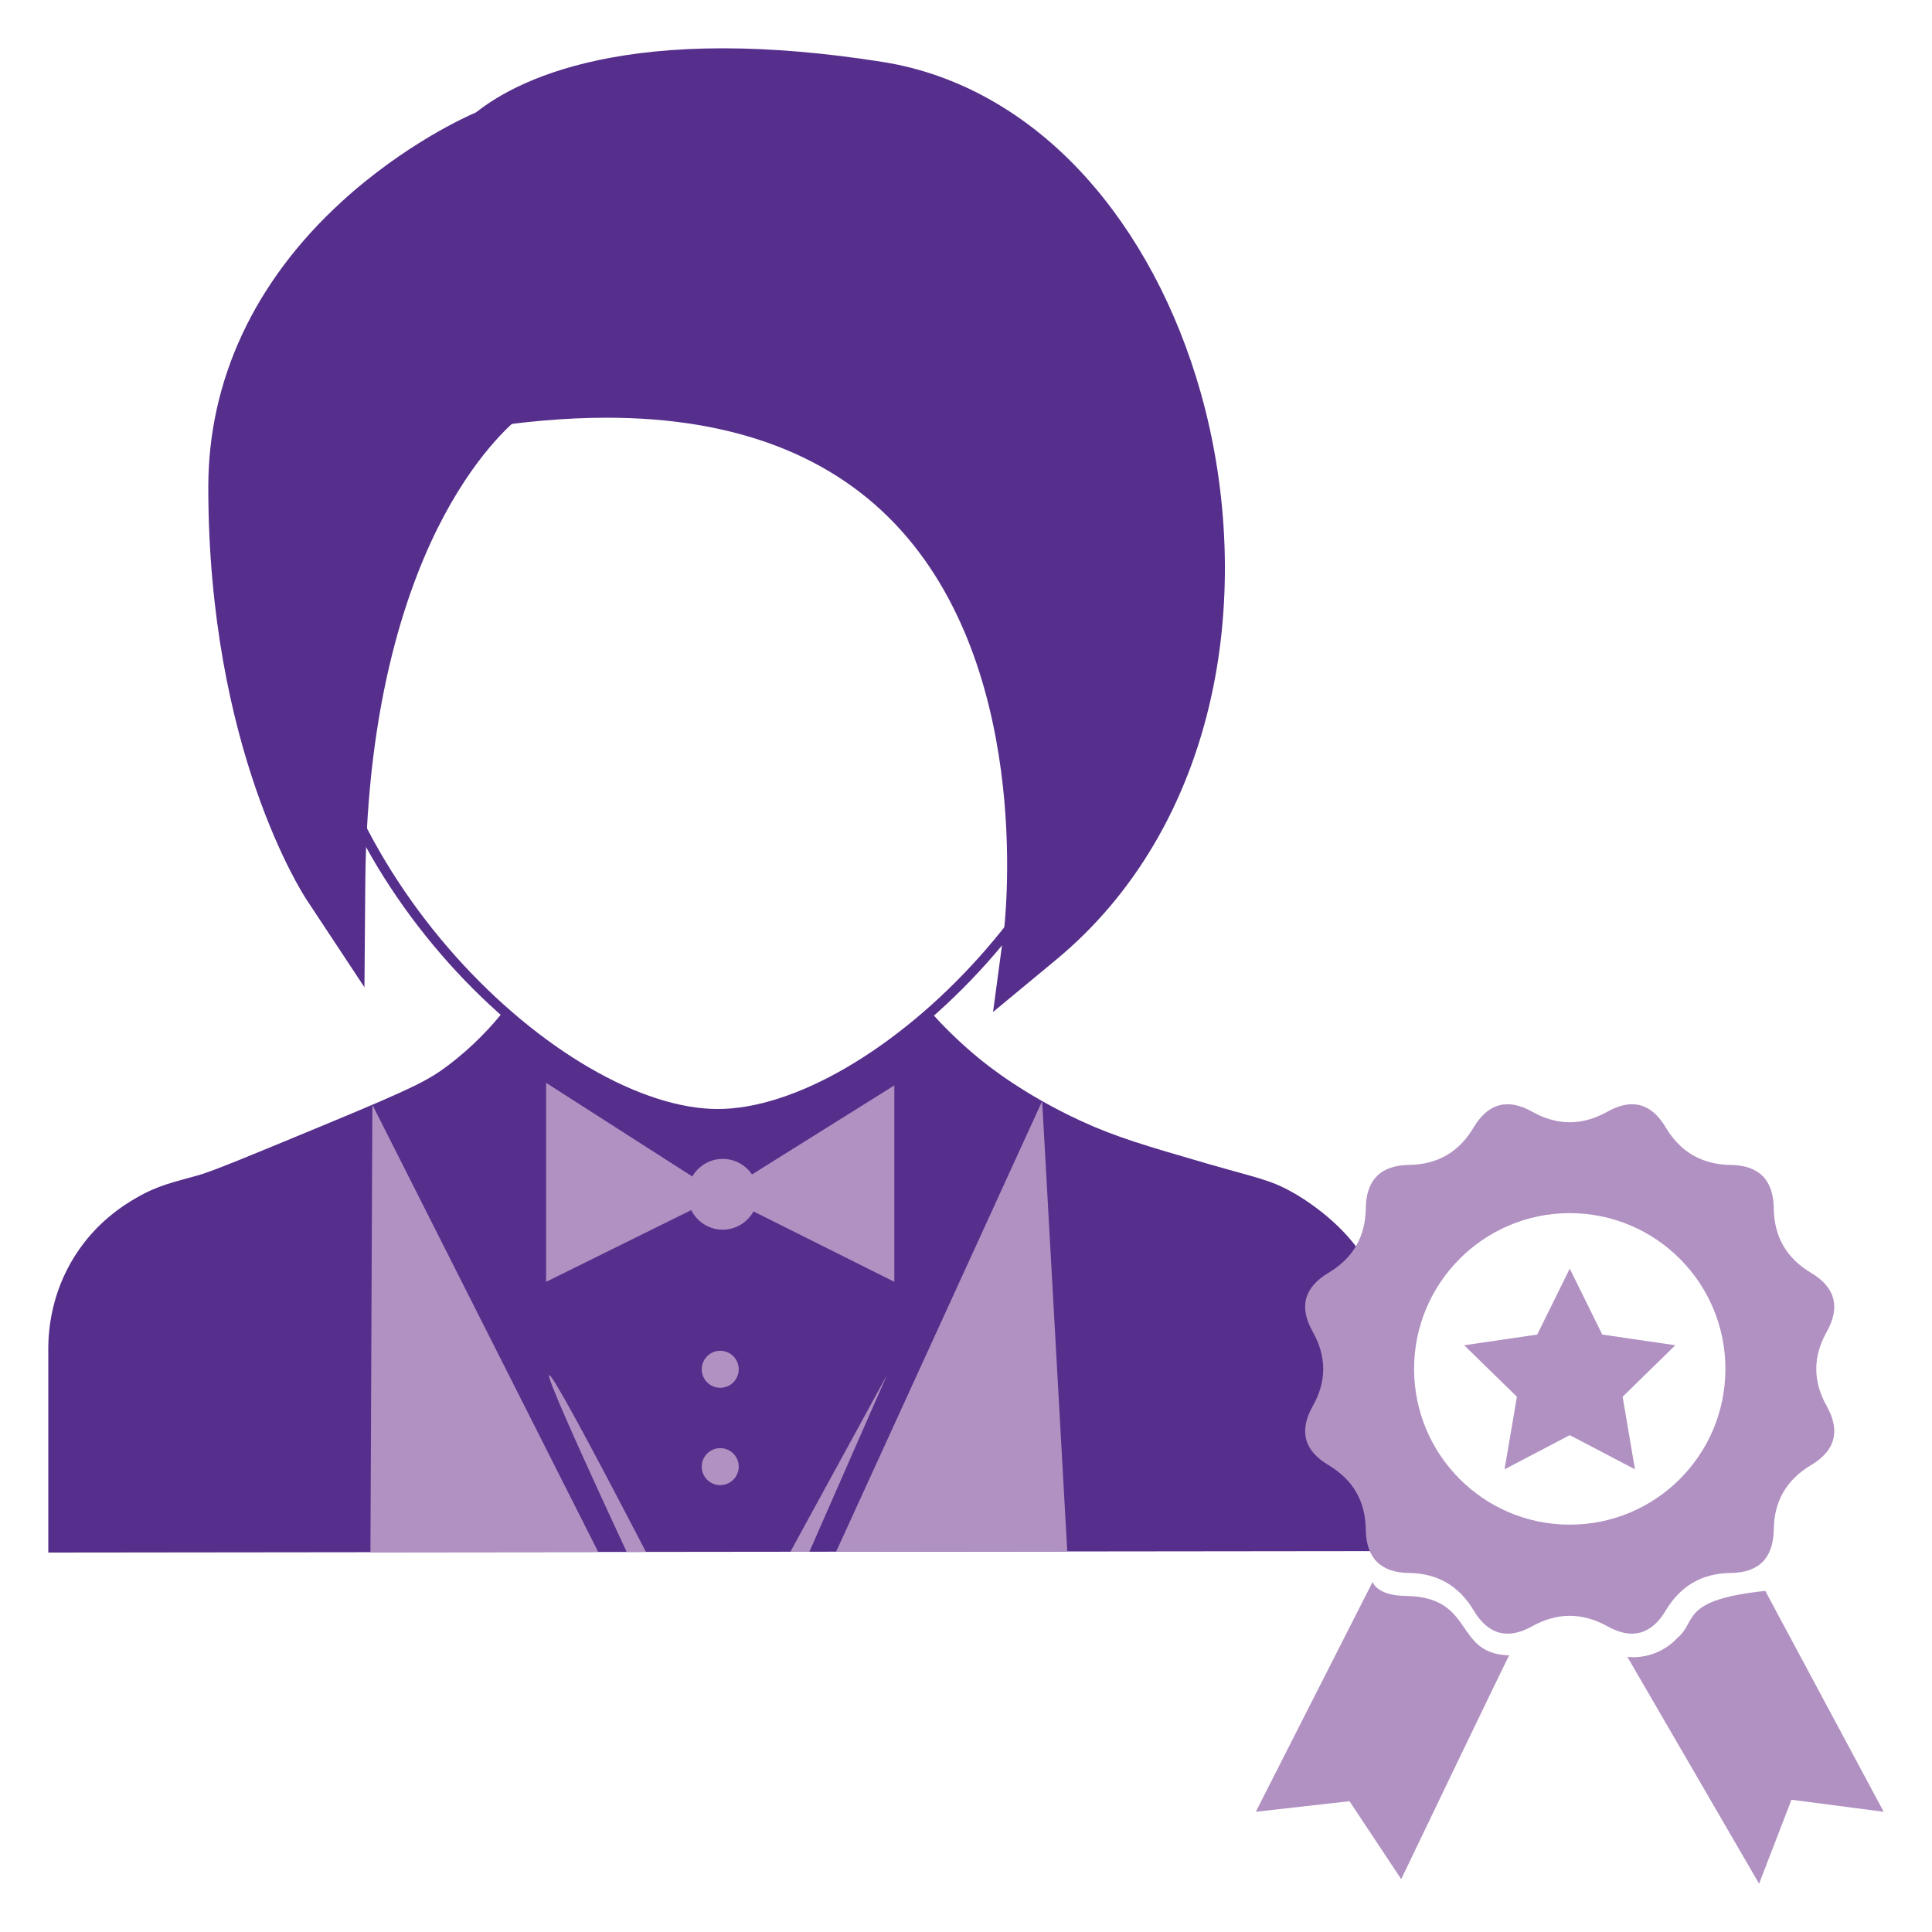
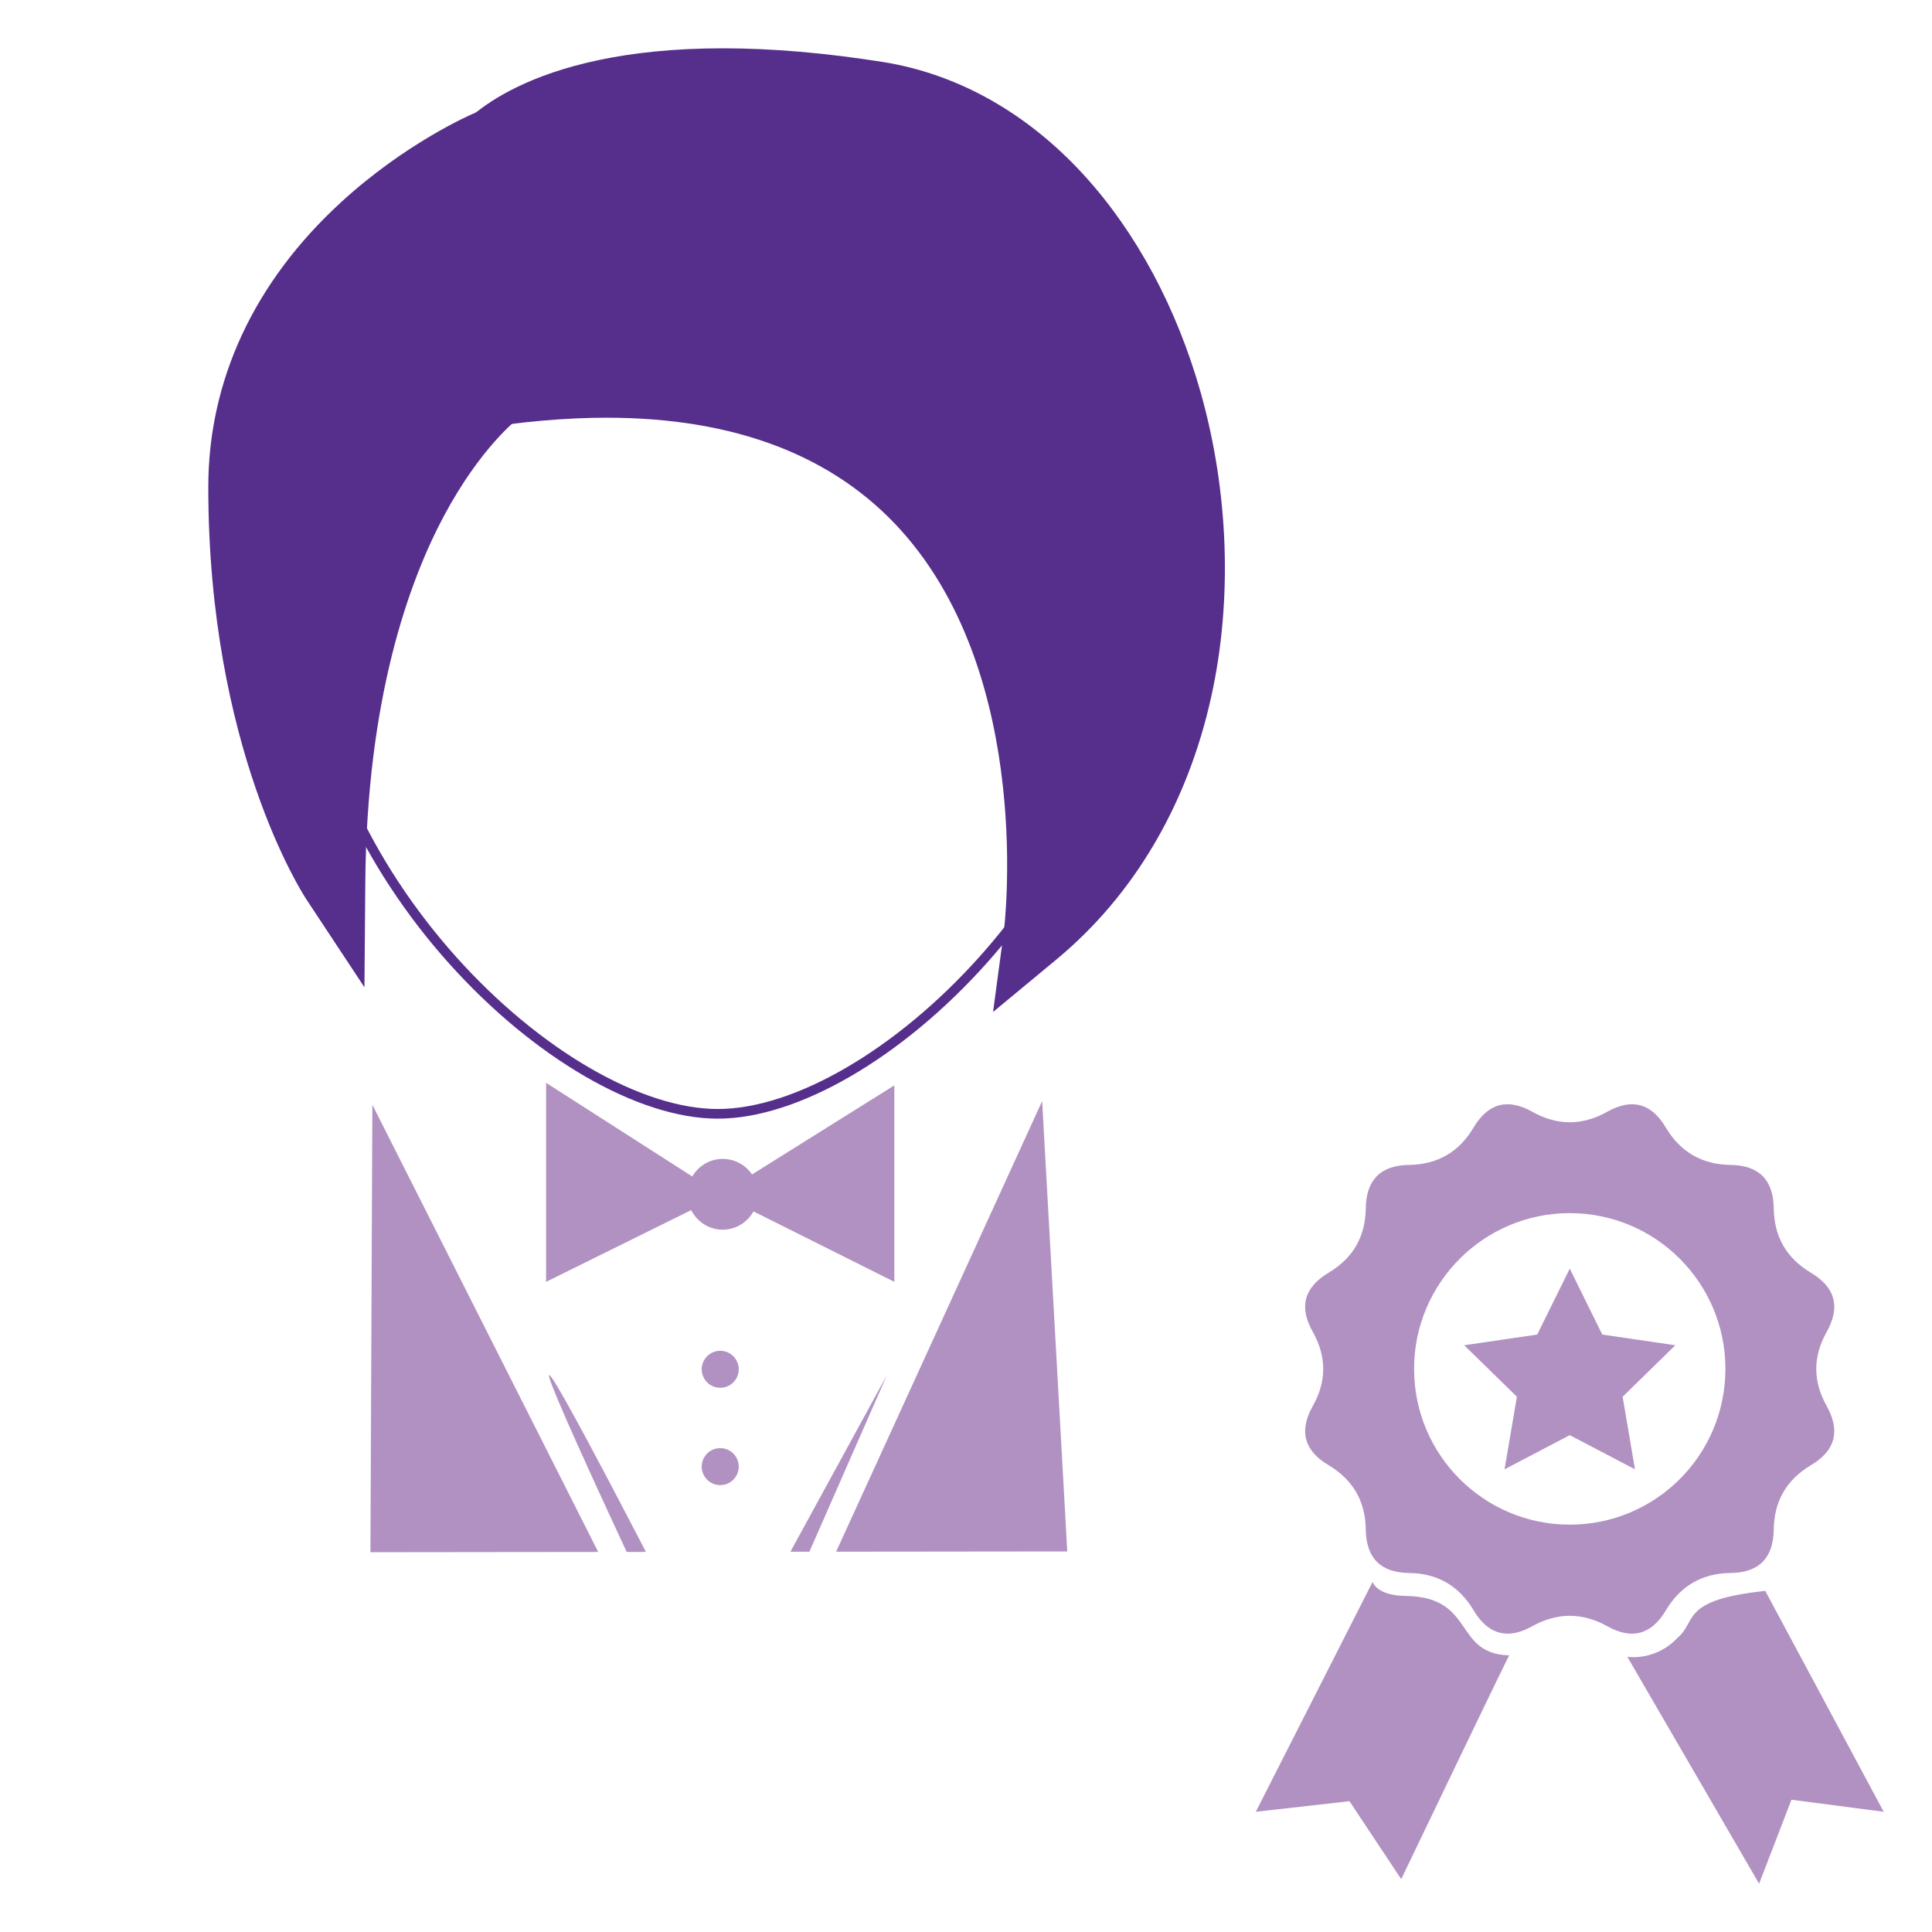
<svg xmlns="http://www.w3.org/2000/svg" xmlns:xlink="http://www.w3.org/1999/xlink" version="1.1" id="Layer_1" x="0px" y="0px" viewBox="0 0 200 200" style="enable-background:new 0 0 200 200;" xml:space="preserve">
  <g>
    <defs>
      <rect id="SVGID_1_" width="200" height="200" />
    </defs>
    <clipPath id="SVGID_2_">
      <use xlink:href="#SVGID_1_" style="overflow:visible;" />
    </clipPath>
    <path style="clip-path:url(#SVGID_2_);fill:none;stroke:#562E8C;stroke-miterlimit:10;" d="M117.003,63.105   c0,27.183-26.447,52.198-42.7,52.198c-16.255,0-42.708-25.015-42.708-52.198s19.122-45.118,42.708-45.118   C97.891,17.988,117.003,35.923,117.003,63.105z" />
    <path style="clip-path:url(#SVGID_2_);fill:#562E8C;" d="M124.29,40.618c-2.475-8.739-6.627-16.486-11.992-22.397   c-5.889-6.487-13.126-10.569-20.907-11.805C85.455,5.475,79.891,5,74.847,5c-20.598,0-26.962,7.77-27.622,8.659l-0.578,0.774   l-1.678,30.69l4.075-0.675c4.87-0.798,9.498-1.207,13.753-1.207c13.281,0,23.549,3.935,30.514,11.7   c13.855,15.445,10.634,41.254,10.605,41.515l-1.116,8.303l6.529-5.409c8.053-6.662,13.603-16.086,16.066-27.258   C127.599,62.093,127.2,50.916,124.29,40.618" />
    <path style="clip-path:url(#SVGID_2_);fill:#562E8C;" d="M53.303,9.919l-4.352,1.863c-0.28,0.123-6.946,3.012-13.635,9.143   c-8.993,8.241-13.753,18.439-13.753,29.497c0,27.007,9.746,42.062,10.158,42.689l6.006,9.091l0.088-10.825   c0.149-19.062,4.51-31.165,8.139-37.966c3.798-7.109,7.602-10.036,7.829-10.208l1.47-1.002L53.303,9.919z" />
-     <path style="clip-path:url(#SVGID_2_);fill:#562E8C;" d="M52.141,104.669c-1.204,1.514-3.102,3.631-5.81,5.664   c-1.982,1.488-3.553,2.297-12.158,5.868c-8.065,3.347-12.097,5.021-13.599,5.448c-2.539,0.722-4.19,1.025-6.5,2.374   c-1.157,0.674-4.078,2.425-6.334,6.002c-2.429,3.849-2.718,7.641-2.74,9.372v21.323l138.574-0.152   c0.277-8.774,0.086-15.955-0.191-21.254c-0.167-3.221-0.391-6.234-2.3-9.261c-2.427-3.852-6.675-6.28-7.15-6.55   c-2.48-1.416-3.731-1.526-9.006-3.058c-6.264-1.819-9.395-2.729-13.017-4.399c-5.963-2.75-9.701-5.767-10.679-6.576   c-2.092-1.728-3.694-3.372-4.82-4.627c-1.833,1.685-4.693,4.022-8.593,6.131c-3.935,2.128-8.022,4.338-13.522,4.329   c-5.142-0.007-8.957-1.95-12.526-3.767C57.329,109.274,54.145,106.599,52.141,104.669" />
    <path style="clip-path:url(#SVGID_2_);fill:#B191C2;" d="M38.547,114.364c7.793,15.431,15.587,30.863,23.38,46.294   c-7.859,0.009-15.72,0.017-23.58,0.026C38.413,145.244,38.481,129.804,38.547,114.364" />
    <path style="clip-path:url(#SVGID_2_);fill:#B191C2;" d="M110.483,160.605c-0.866-15.54-1.732-31.08-2.6-46.62   c-7.109,15.549-14.219,31.098-21.329,46.646" />
    <path style="clip-path:url(#SVGID_2_);fill:#B191C2;" d="M76.473,141.748c0,1.058-0.857,1.916-1.916,1.916   c-1.058,0-1.915-0.858-1.915-1.916s0.857-1.915,1.915-1.915C75.616,139.833,76.473,140.69,76.473,141.748" />
    <path style="clip-path:url(#SVGID_2_);fill:#B191C2;" d="M76.473,151.825c0,1.058-0.857,1.916-1.916,1.916   c-1.058,0-1.915-0.858-1.915-1.916c0-1.058,0.857-1.915,1.915-1.915C75.616,149.91,76.473,150.767,76.473,151.825" />
    <path style="clip-path:url(#SVGID_2_);fill:#B191C2;" d="M92.581,112.358l-14.733,9.22c-0.66-0.971-1.771-1.609-3.033-1.609   c-1.347,0-2.512,0.735-3.149,1.819l-15.133-9.693v20.6l15.021-7.423c0.603,1.196,1.83,2.025,3.261,2.025   c1.377,0,2.563-0.769,3.189-1.892l14.577,7.29V112.358z" />
    <path style="clip-path:url(#SVGID_2_);fill:#B191C2;" d="M66.867,160.653c-0.665,0-1.329,0.001-1.994,0.002   c-5.61-12.07-8.284-18.171-8.02-18.301C57.124,142.22,60.461,148.32,66.867,160.653" />
    <path style="clip-path:url(#SVGID_2_);fill:#B191C2;" d="M81.822,160.636c0.655,0,1.312-0.001,1.967-0.002   c2.675-6.094,5.35-12.187,8.025-18.281C88.484,148.448,85.153,154.542,81.822,160.636" />
    <path style="clip-path:url(#SVGID_2_);fill-rule:evenodd;clip-rule:evenodd;fill:#B191C2;" d="M172.454,166.695   c1.513-2.527,3.737-3.825,6.682-3.86c2.949-0.035,4.431-1.531,4.483-4.482c0.03-2.946,1.311-5.154,3.837-6.673   c2.543-1.496,3.082-3.537,1.651-6.116c-1.449-2.558-1.449-5.138,0-7.7c1.431-2.575,0.892-4.598-1.651-6.116   c-2.526-1.514-3.807-3.723-3.837-6.69c-0.052-2.929-1.534-4.431-4.483-4.465c-2.945-0.047-5.169-1.328-6.682-3.856   c-1.5-2.545-3.539-3.084-6.096-1.635c-2.578,1.432-5.138,1.432-7.712,0c-2.561-1.449-4.6-0.91-6.113,1.635   c-1.5,2.528-3.724,3.809-6.669,3.856c-2.931,0.034-4.431,1.536-4.479,4.465c-0.034,2.967-1.315,5.176-3.841,6.69   c-2.543,1.518-3.1,3.541-1.651,6.116c1.449,2.562,1.449,5.142,0,7.7c-1.449,2.579-0.892,4.62,1.651,6.116   c2.526,1.519,3.807,3.727,3.841,6.673c0.048,2.951,1.548,4.447,4.479,4.482c2.945,0.035,5.169,1.333,6.682,3.86   c1.5,2.528,3.539,3.085,6.1,1.636c2.574-1.416,5.134-1.416,7.712,0C168.915,169.78,170.954,169.223,172.454,166.695 M162.5,157.831   c-8.889,0-16.114-7.212-16.114-16.124c0-8.898,7.225-16.124,16.114-16.124c8.906,0,16.114,7.226,16.114,16.124   C178.614,150.619,171.406,157.831,162.5,157.831" />
    <path style="clip-path:url(#SVGID_2_);fill-rule:evenodd;clip-rule:evenodd;fill:#B191C2;" d="M145.61,165.211   c-3.101,0-3.519-1.449-3.519-1.449L130,187.555l9.699-1.095l5.354,8.07c0,0,11.183-23.319,11.183-23.168   C150.442,171.211,152.749,165.362,145.61,165.211" />
    <path style="clip-path:url(#SVGID_2_);fill-rule:evenodd;clip-rule:evenodd;fill:#B191C2;" d="M182.74,164.689   c-8.82,0.927-7.036,3.119-9.058,4.835c-2.323,2.476-5.22,1.989-5.22,1.989l13.639,23.487l3.35-8.692l9.549,1.247L182.74,164.689z" />
    <polygon style="clip-path:url(#SVGID_2_);fill-rule:evenodd;clip-rule:evenodd;fill:#B191C2;" points="165.867,138.153    162.5,131.329 159.133,138.153 151.571,139.261 157.029,144.589 155.749,152.103 162.5,148.566 169.251,152.103 167.974,144.589    173.428,139.261  " />
  </g>
</svg>